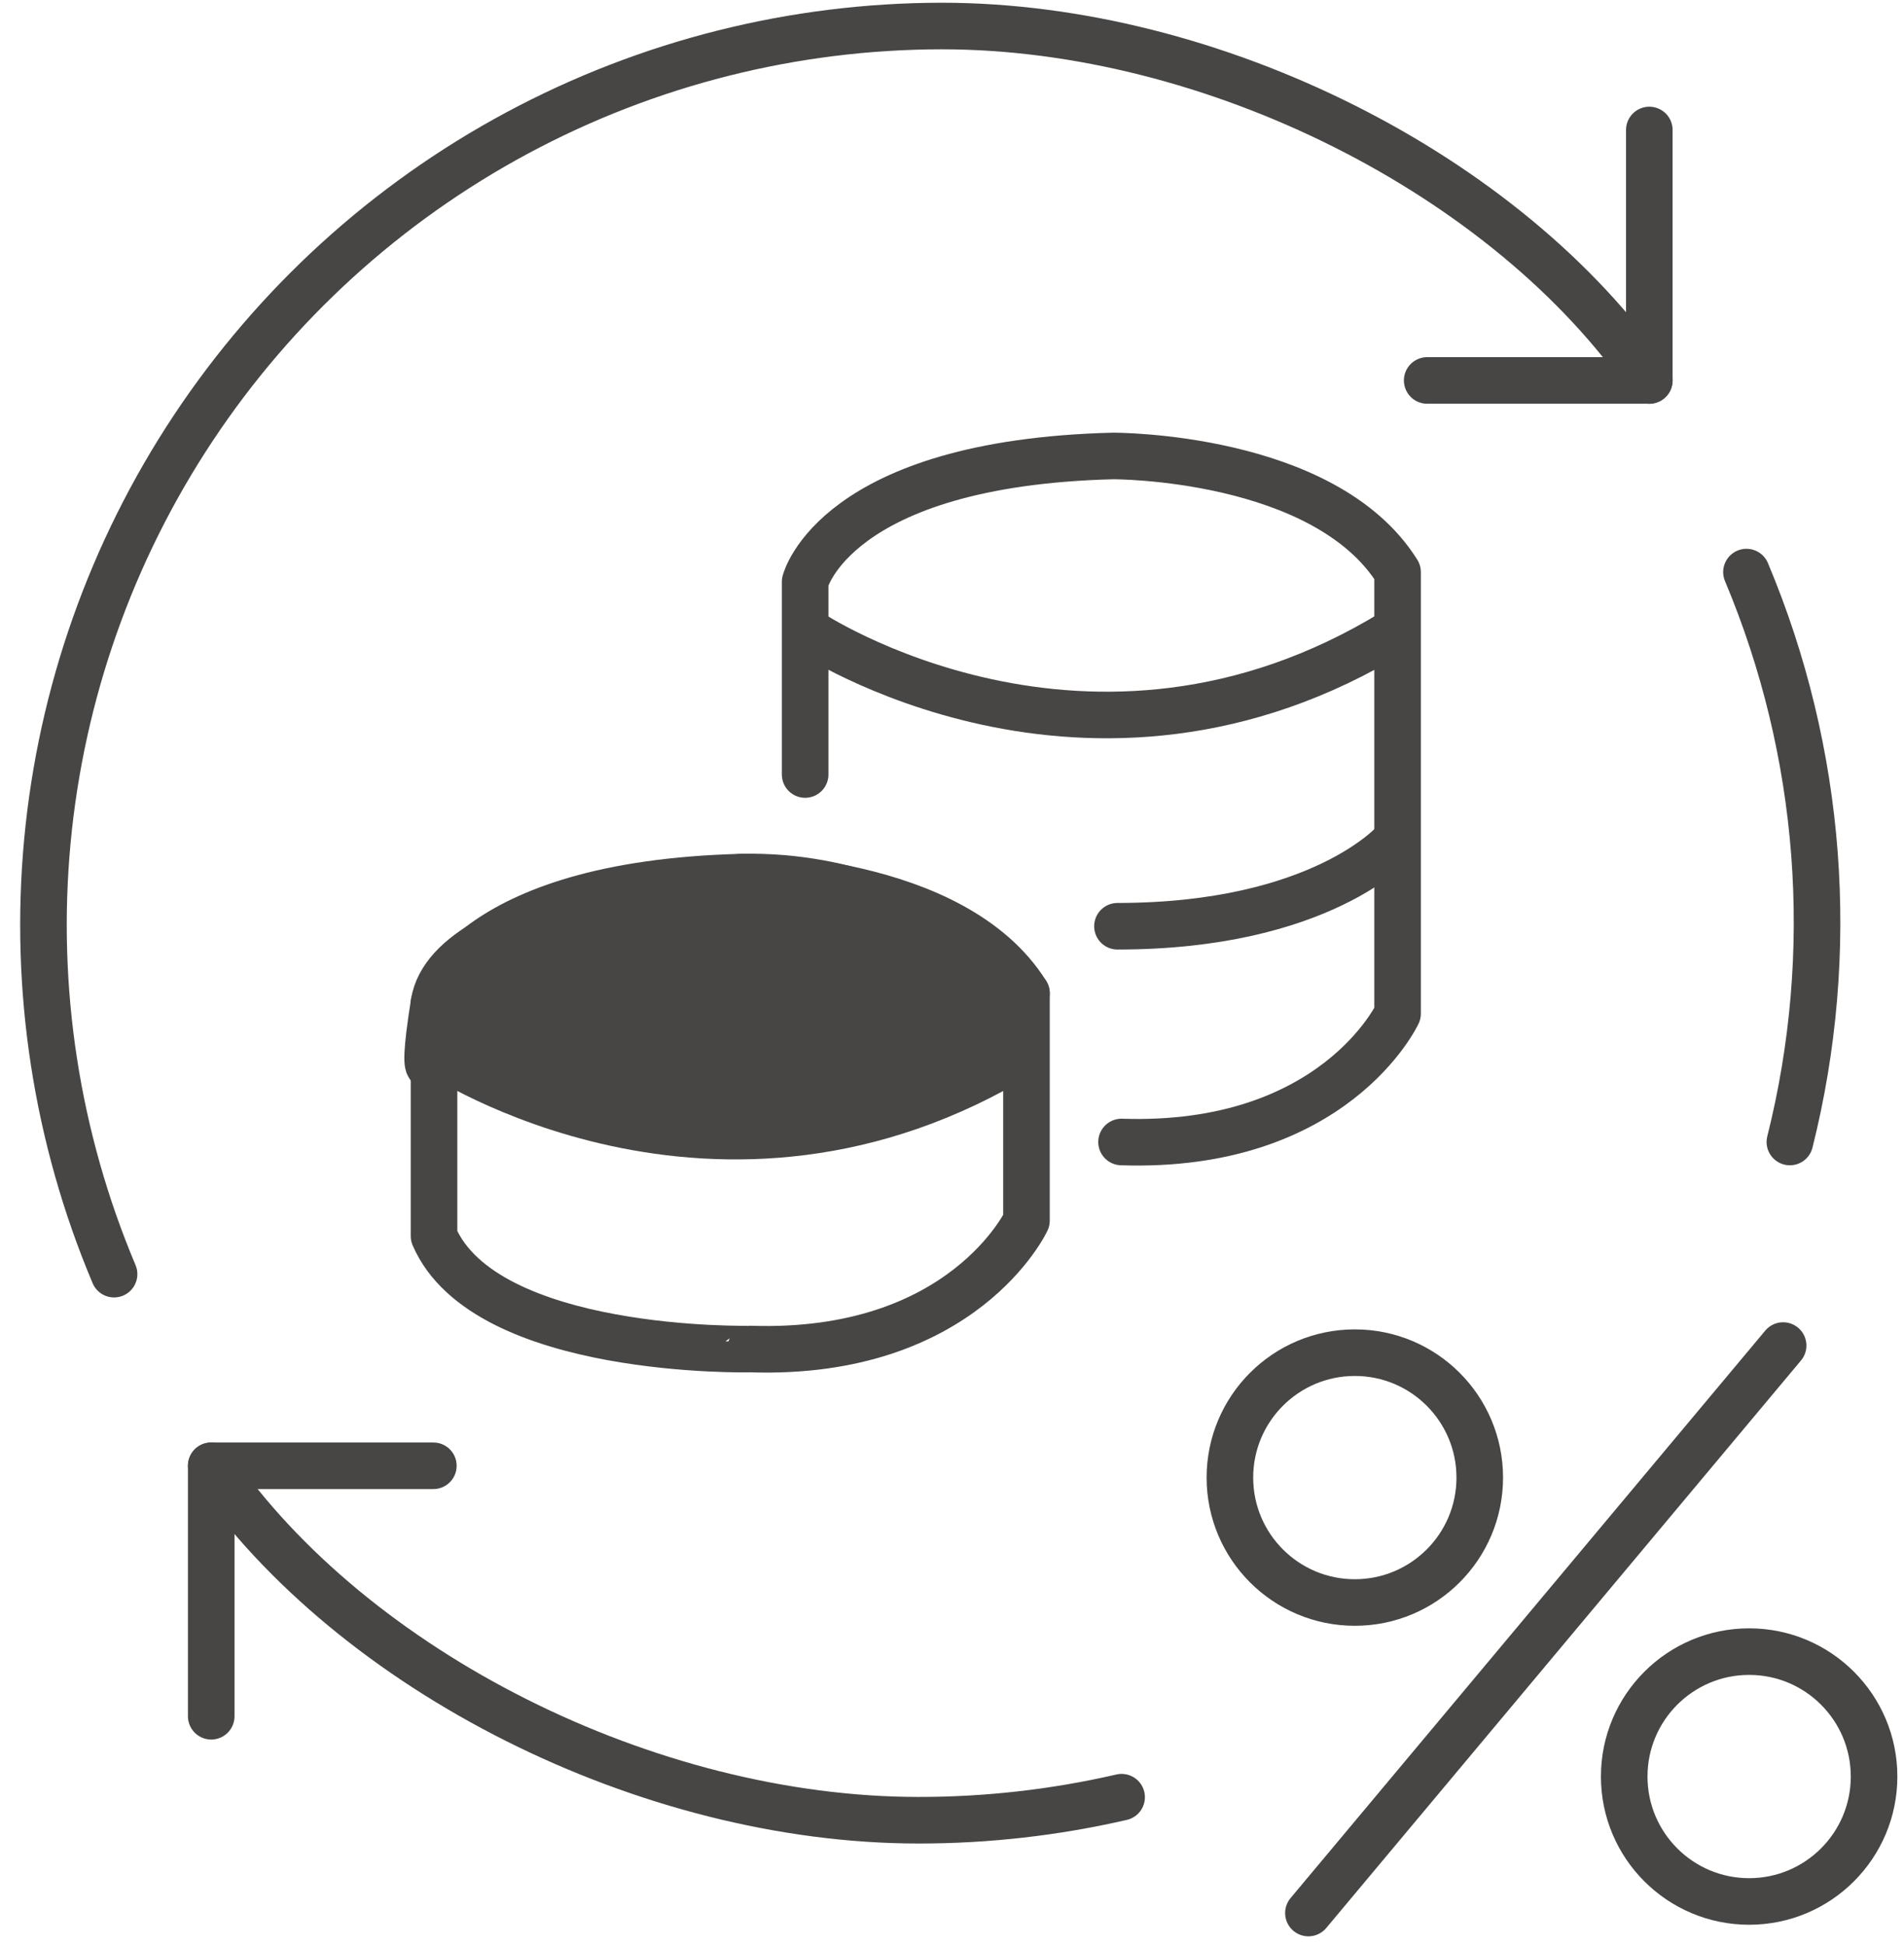
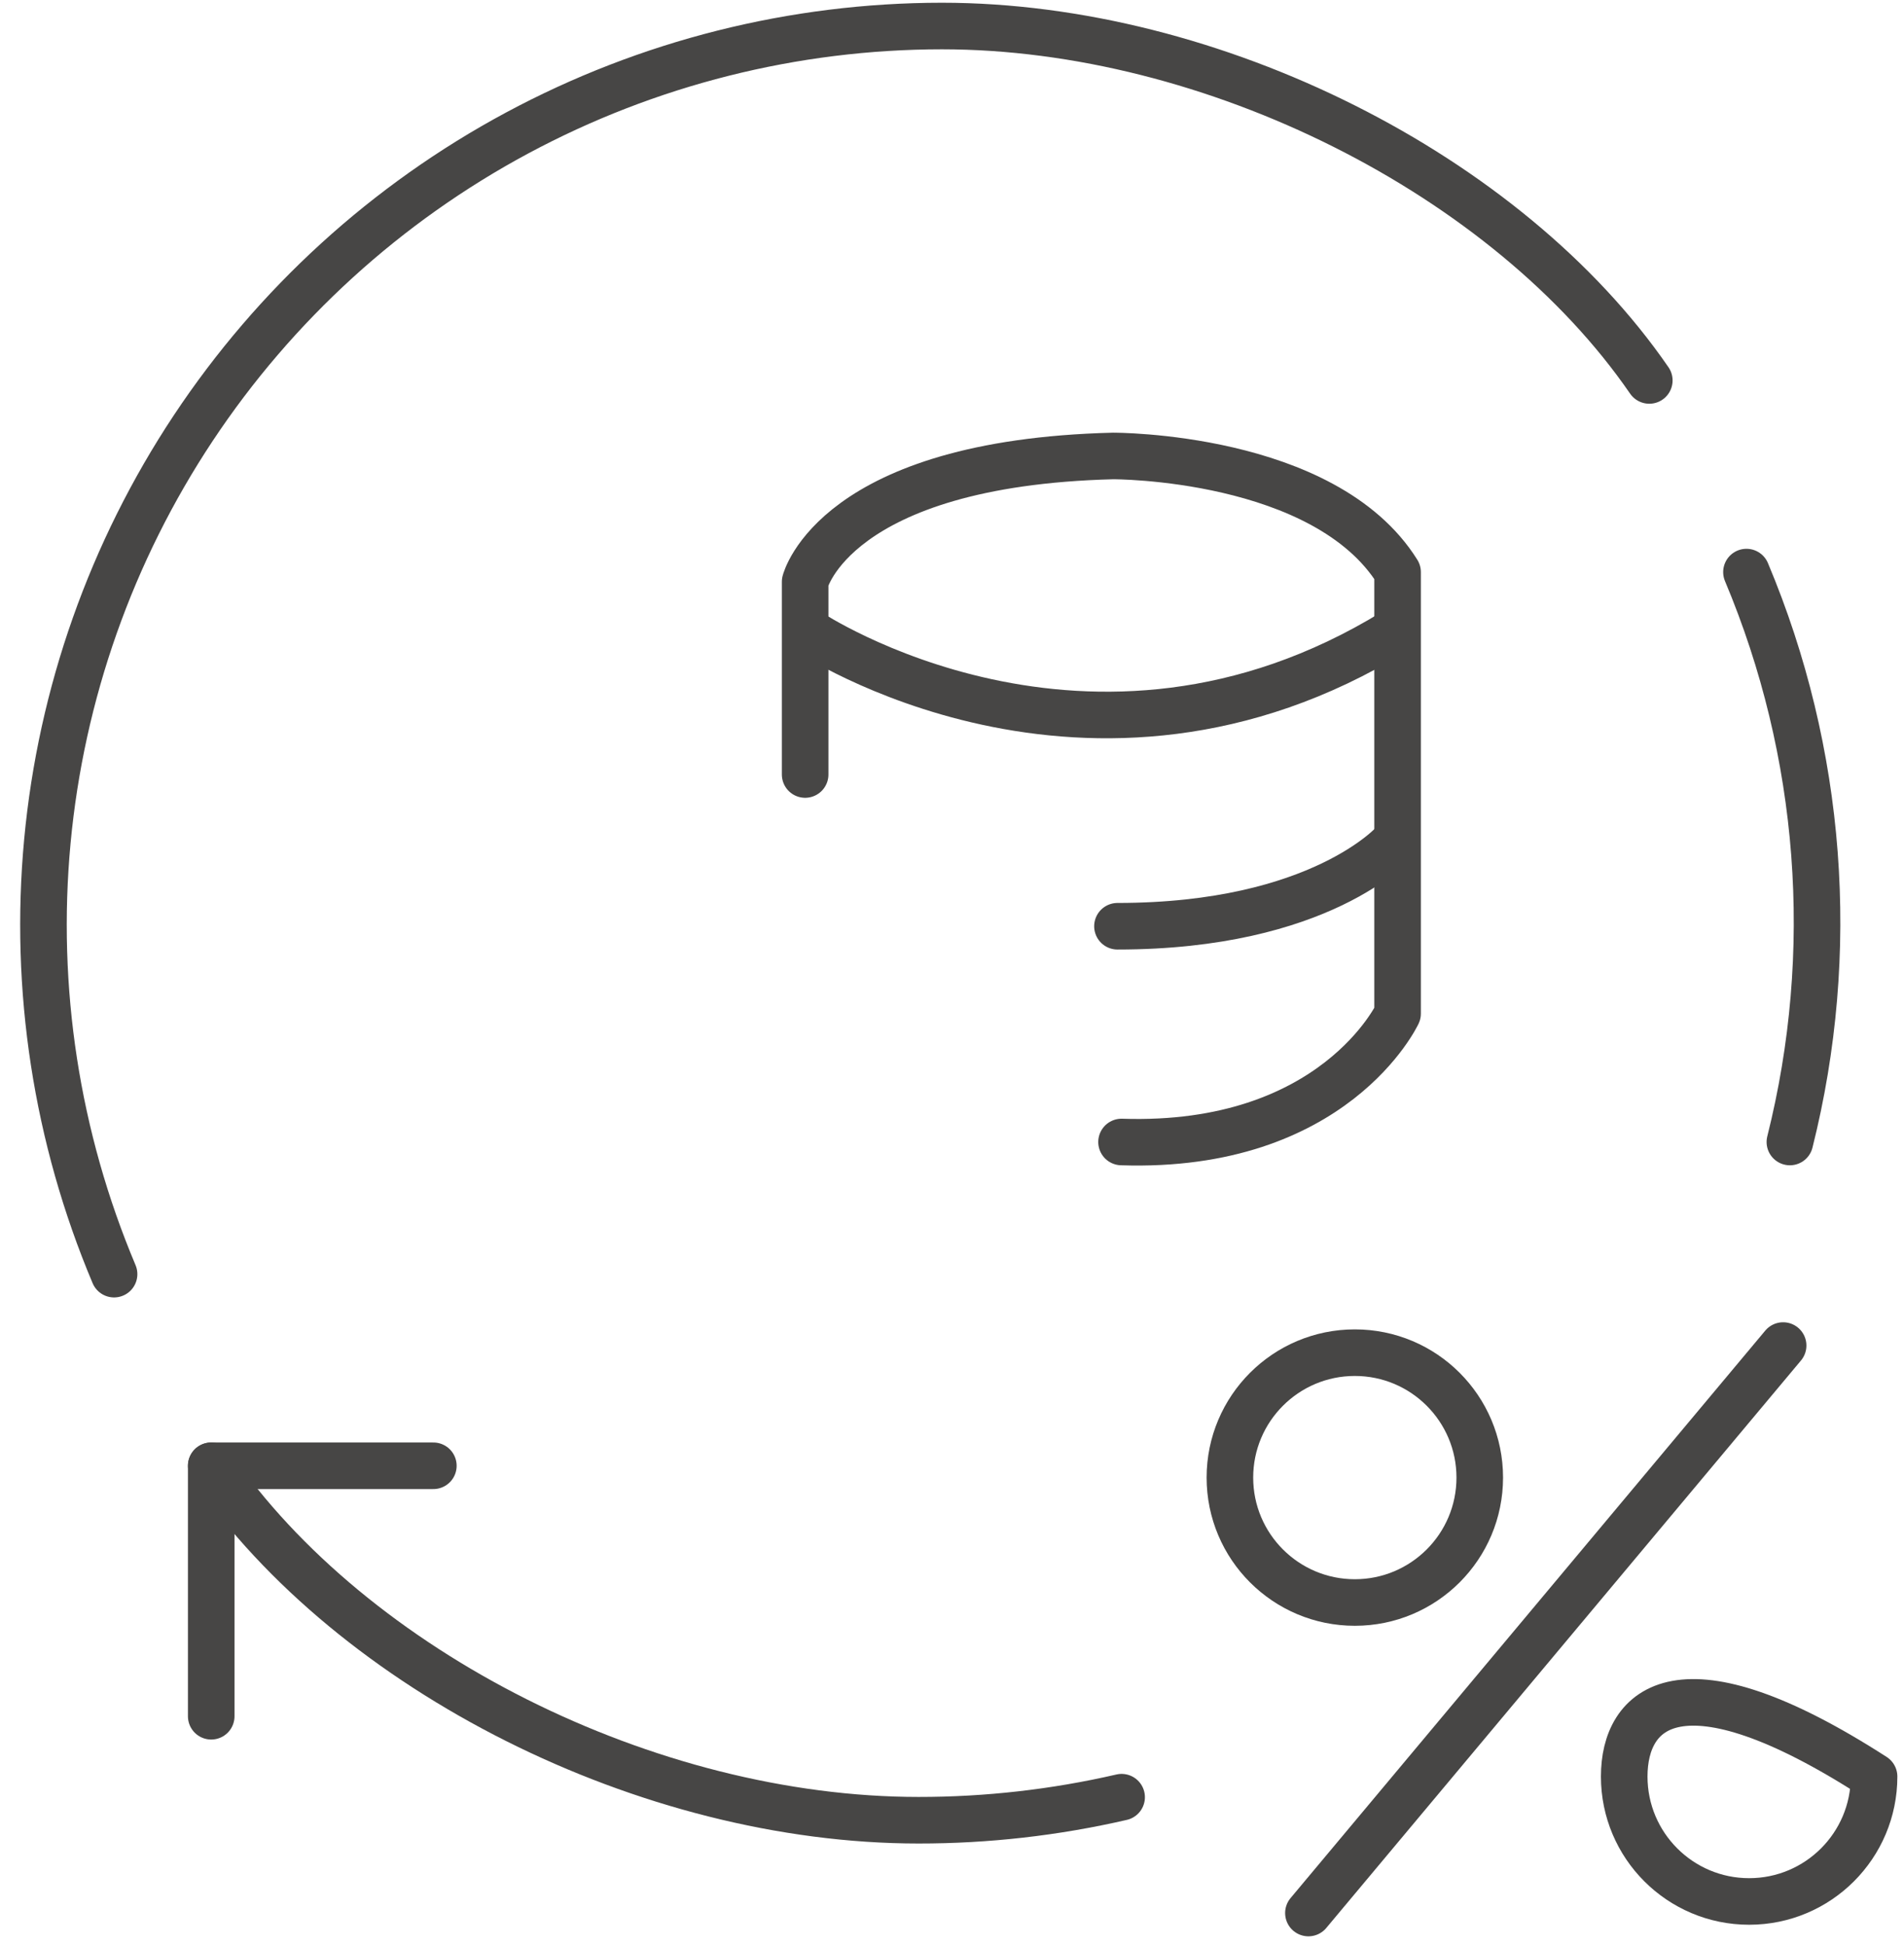
<svg xmlns="http://www.w3.org/2000/svg" width="93" height="95" viewBox="0 0 93 95" fill="none">
  <path d="M80.559 18.584C73.642 8.526 59.223 1.271 46.008 1.271C38.766 1.275 31.637 3.071 25.257 6.497C18.877 9.924 13.443 14.876 9.44 20.911C5.437 26.946 2.989 33.878 2.314 41.089C1.639 48.3 2.759 55.565 5.572 62.239" stroke="#474645" stroke-width="2.275" stroke-linecap="round" stroke-linejoin="round" />
-   <path d="M69.71 18.584H80.56V6.35" stroke="#474645" stroke-width="2.275" stroke-linecap="round" stroke-linejoin="round" />
  <path d="M10.317 71.6C17.234 81.659 31.653 88.914 44.868 88.914C48.206 88.916 51.533 88.538 54.785 87.789" stroke="#474645" stroke-width="2.275" stroke-linecap="round" stroke-linejoin="round" />
  <path d="M87.426 55.784C89.751 46.52 89.007 36.751 85.305 27.945" stroke="#474645" stroke-width="2.275" stroke-linecap="round" stroke-linejoin="round" />
  <path d="M21.167 71.6H10.317V83.835" stroke="#474645" stroke-width="2.275" stroke-linecap="round" stroke-linejoin="round" />
  <path d="M39.327 37.833V28.418C39.327 28.418 40.765 22.617 54.364 22.273C54.364 22.273 64.694 22.229 68.264 27.946V49.513C68.264 49.513 65.183 56.127 54.781 55.784" stroke="#474645" stroke-width="2.275" stroke-linecap="round" stroke-linejoin="round" />
  <path d="M39.5 30.858C39.5 30.858 53.185 40.011 68.091 30.858" stroke="#474645" stroke-width="2.275" stroke-linecap="round" stroke-linejoin="round" />
-   <path d="M21.2 60.381V48.99C21.2 48.99 22.638 43.19 36.237 42.845C36.237 42.845 46.566 42.801 50.137 48.519V59.625C50.137 59.625 47.056 66.24 36.654 65.897C36.653 65.9 23.7 66.192 21.2 60.381Z" stroke="#474645" stroke-width="2.275" stroke-linecap="round" stroke-linejoin="round" />
-   <path d="M21.37 51.43C21.37 51.43 35.056 60.583 49.962 51.43L50.136 48.519C48.331 46.671 46.166 45.214 43.775 44.238C41.384 43.262 38.818 42.788 36.236 42.844C36.236 42.844 21.989 44.011 21.199 48.989C20.409 53.967 21.37 51.43 21.37 51.43Z" fill="#474645" stroke="#474645" stroke-width="2.275" stroke-linecap="round" stroke-linejoin="round" />
  <path d="M68.093 41.145C68.093 41.145 64.519 45.245 54.582 45.245" stroke="#474645" stroke-width="2.275" stroke-linecap="round" stroke-linejoin="round" />
  <path d="M63.909 93.447L87.096 65.727" stroke="#474645" stroke-width="2.275" stroke-linecap="round" stroke-linejoin="round" />
  <path d="M66.176 78.279C69.546 78.279 72.278 75.547 72.278 72.177C72.278 68.807 69.546 66.075 66.176 66.075C62.806 66.075 60.074 68.807 60.074 72.177C60.074 75.547 62.806 78.279 66.176 78.279Z" stroke="#474645" stroke-width="2.275" stroke-linecap="round" stroke-linejoin="round" />
-   <path d="M85.436 92.882C88.806 92.882 91.538 90.15 91.538 86.78C91.538 83.41 88.806 80.678 85.436 80.678C82.066 80.678 79.334 83.41 79.334 86.78C79.334 90.15 82.066 92.882 85.436 92.882Z" stroke="#474645" stroke-width="2.275" stroke-linecap="round" stroke-linejoin="round" />
+   <path d="M85.436 92.882C88.806 92.882 91.538 90.15 91.538 86.78C82.066 80.678 79.334 83.41 79.334 86.78C79.334 90.15 82.066 92.882 85.436 92.882Z" stroke="#474645" stroke-width="2.275" stroke-linecap="round" stroke-linejoin="round" />
</svg>